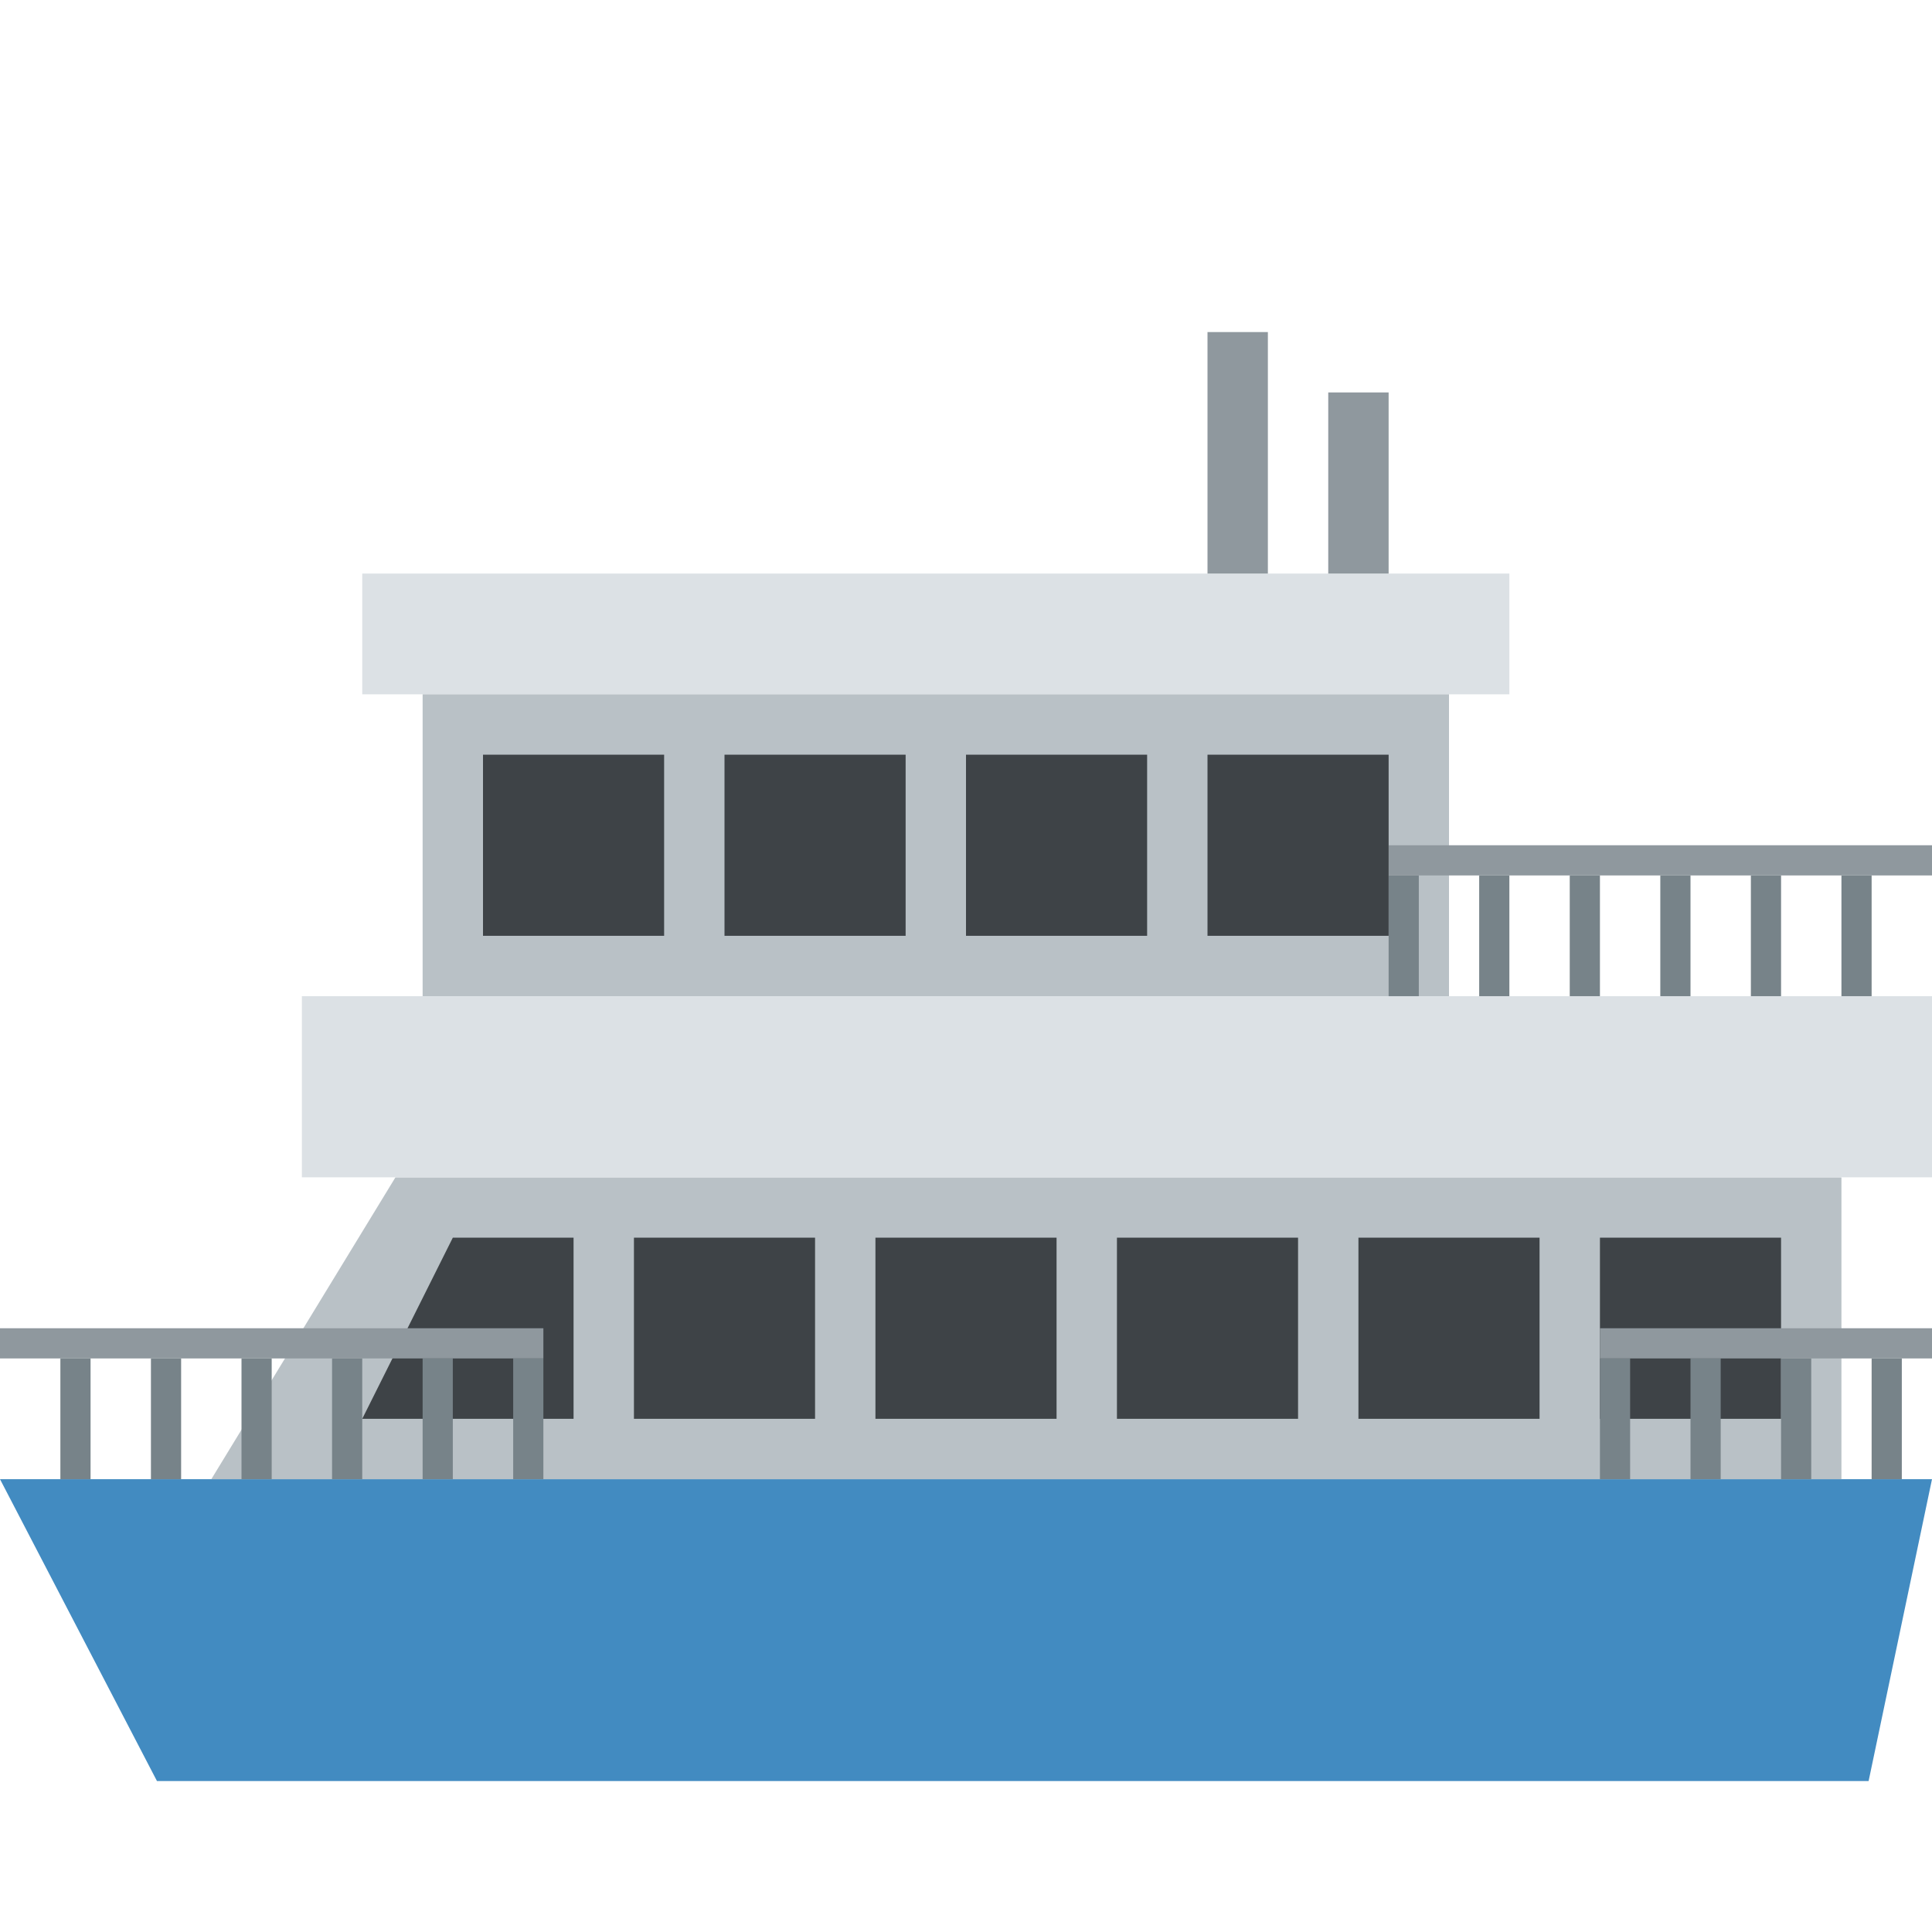
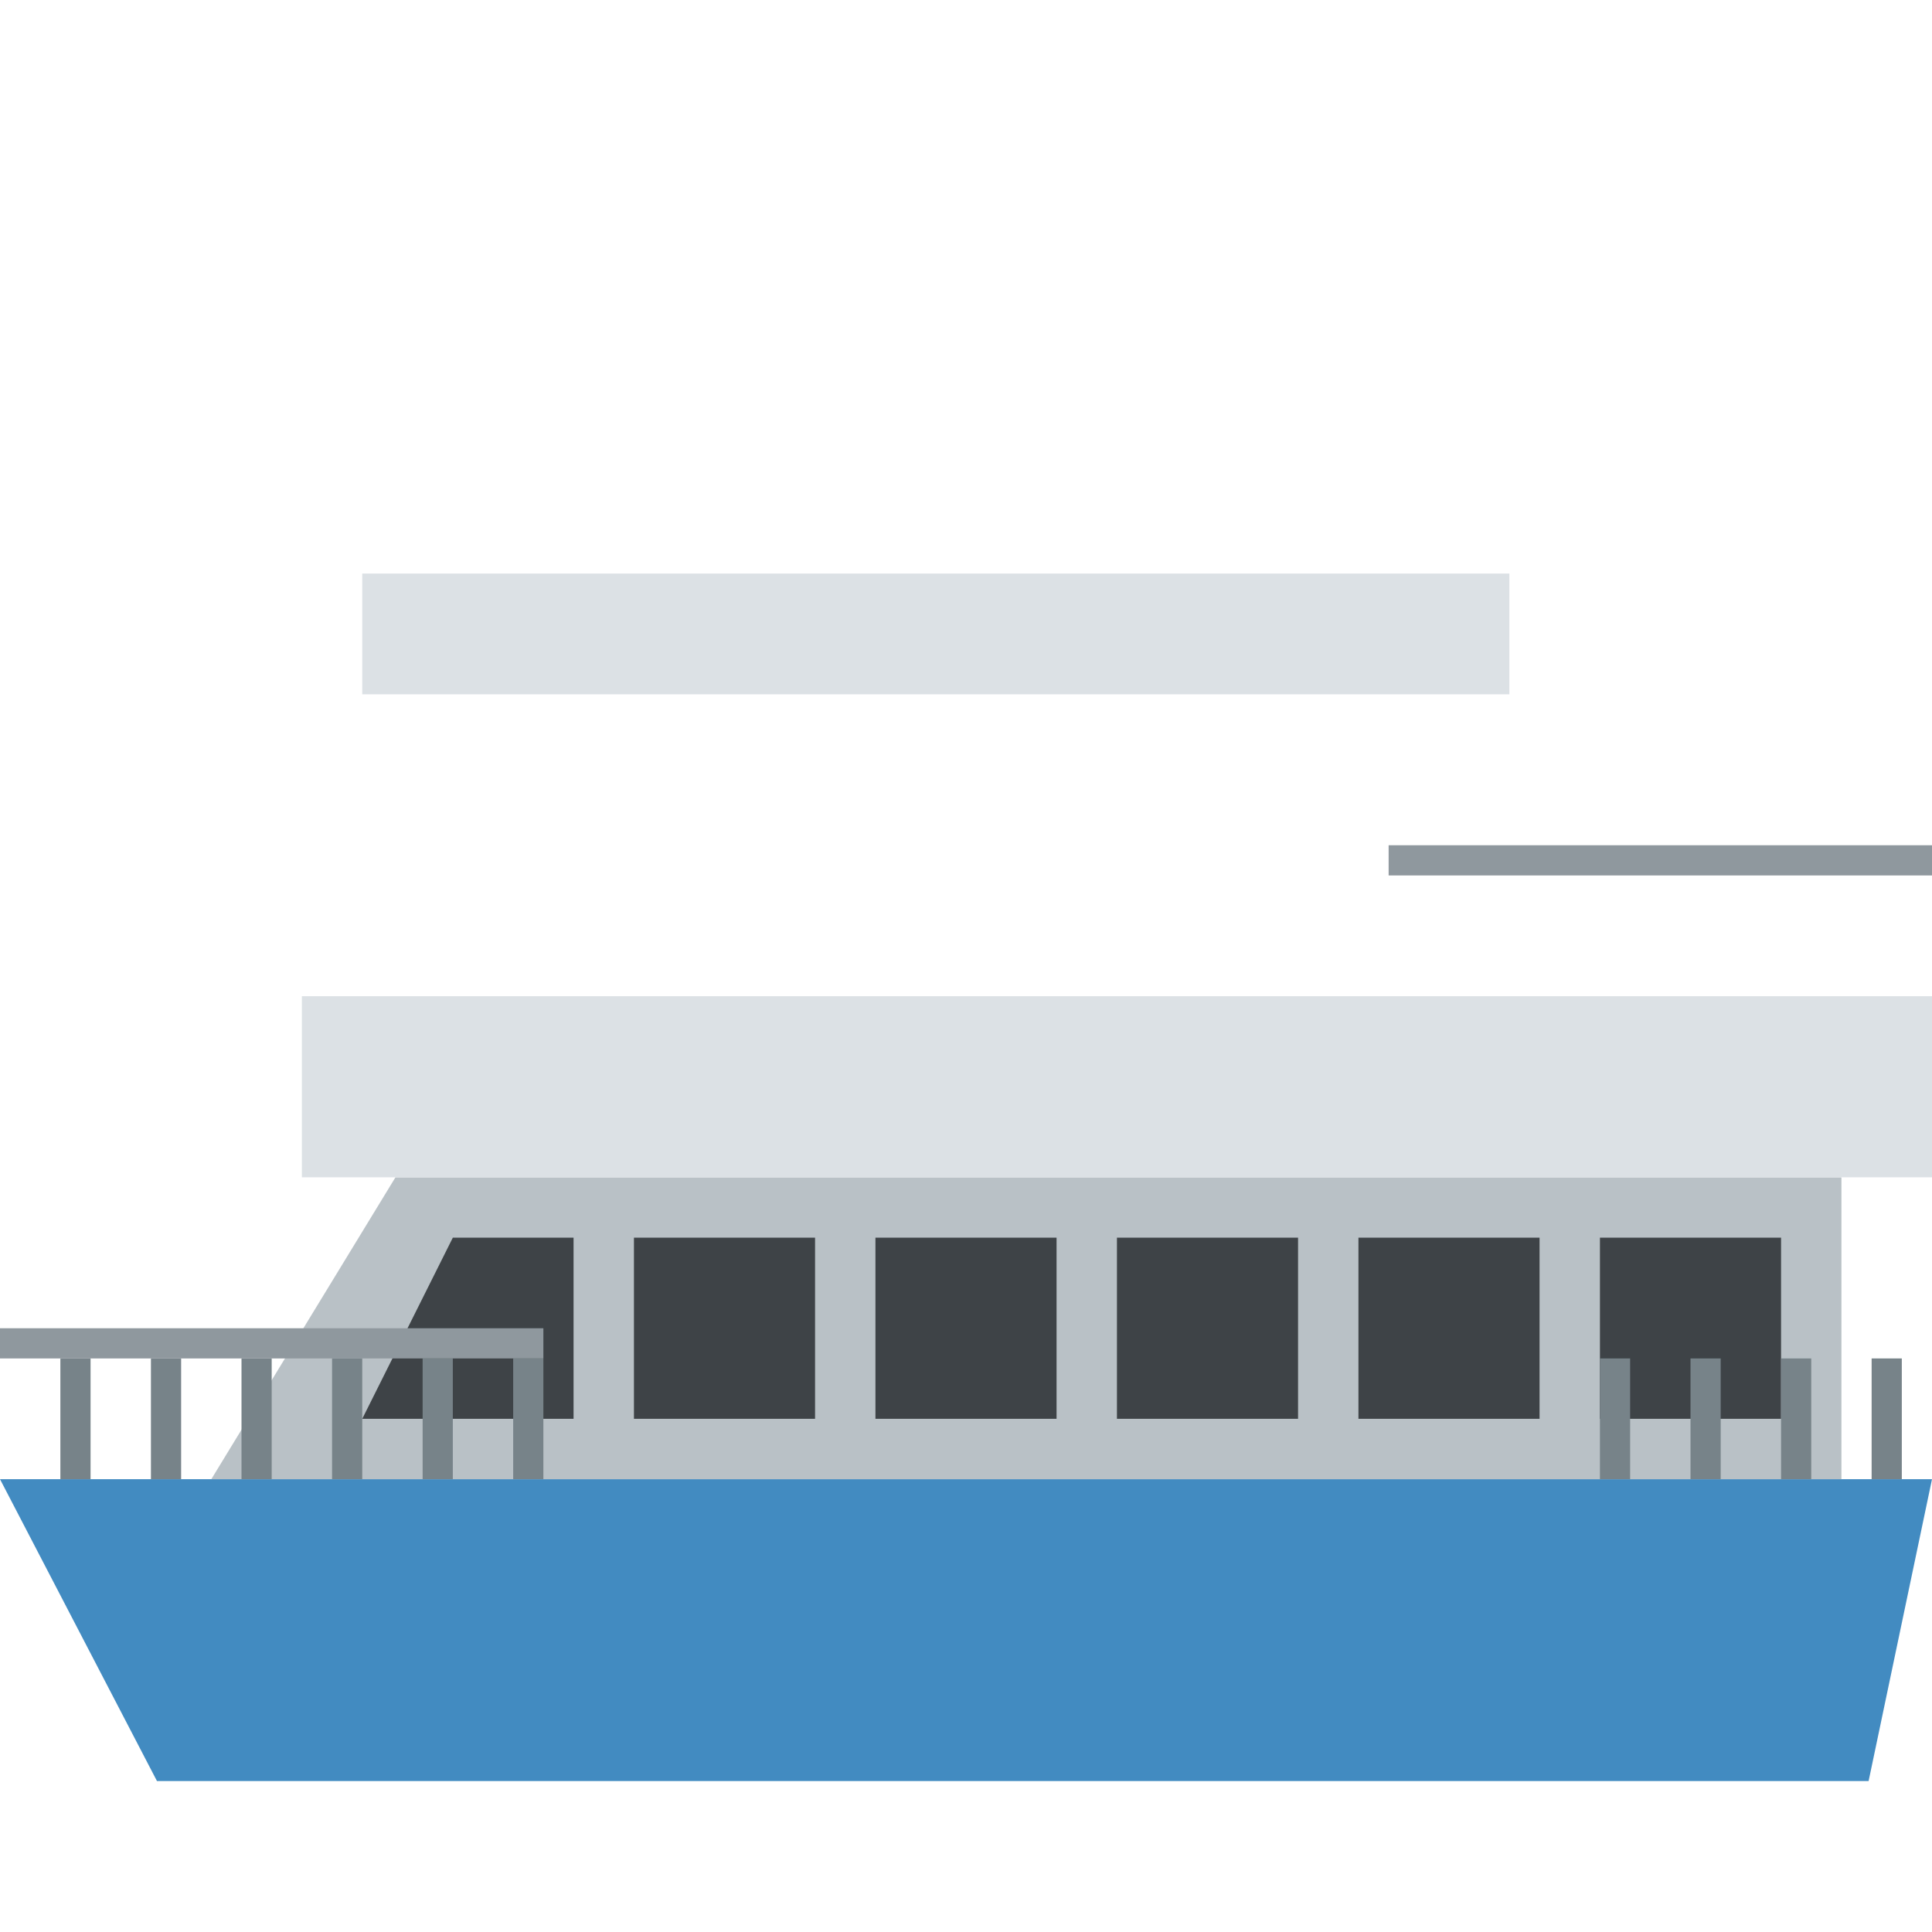
<svg xmlns="http://www.w3.org/2000/svg" viewBox="0 0 64 64">
  <path fill="#428bc1" d="M61.9 59H5.2L0 49h64z" />
  <path fill="#b9c1c6" d="M61 39H13.1L7 49h54z" />
  <path fill="#3e4347" d="M53 41h6v6h-6zm-8 0h6v6h-6zm-8 0h6v6h-6zm-8 0h6v6h-6zm-8 0h6v6h-6zm-2 6h-7l3-6h4z" />
  <path fill="#dce1e5" d="M10 33h54v6H10zm2-14h38v4H12z" />
-   <path fill="#b9c1c6" d="M14 23h34v10H14z" />
  <path fill="#778389" d="M2 45h1v4H2zm3 0h1v4H5zm3 0h1v4H8zm3 0h1v4h-1zm3 0h1v4h-1zm3 0h1v4h-1z" />
  <path fill="#8f989e" d="M0 44h18v1H0z" />
-   <path fill="#778389" d="M61 29h1v4h-1zm-3 0h1v4h-1zm-3 0h1v4h-1zm-3 0h1v4h-1zm-3 0h1v4h-1zm-3 0h1v4h-1z" />
  <path fill="#8f989e" d="M46 28h18v1H46z" />
  <path fill="#778389" d="M53 45h1v4h-1zm3 0h1v4h-1zm3 0h1v4h-1zm3 0h1v4h-1z" />
-   <path fill="#8f989e" d="M53 44h11v1H53z" />
-   <path fill="#3e4347" d="M16 25h6v6h-6zm8 0h6v6h-6zm8 0h6v6h-6zm8 0h6v6h-6z" />
-   <path fill="#8f989e" d="M40 11h2v8h-2zm4 2h2v6h-2z" />
</svg>